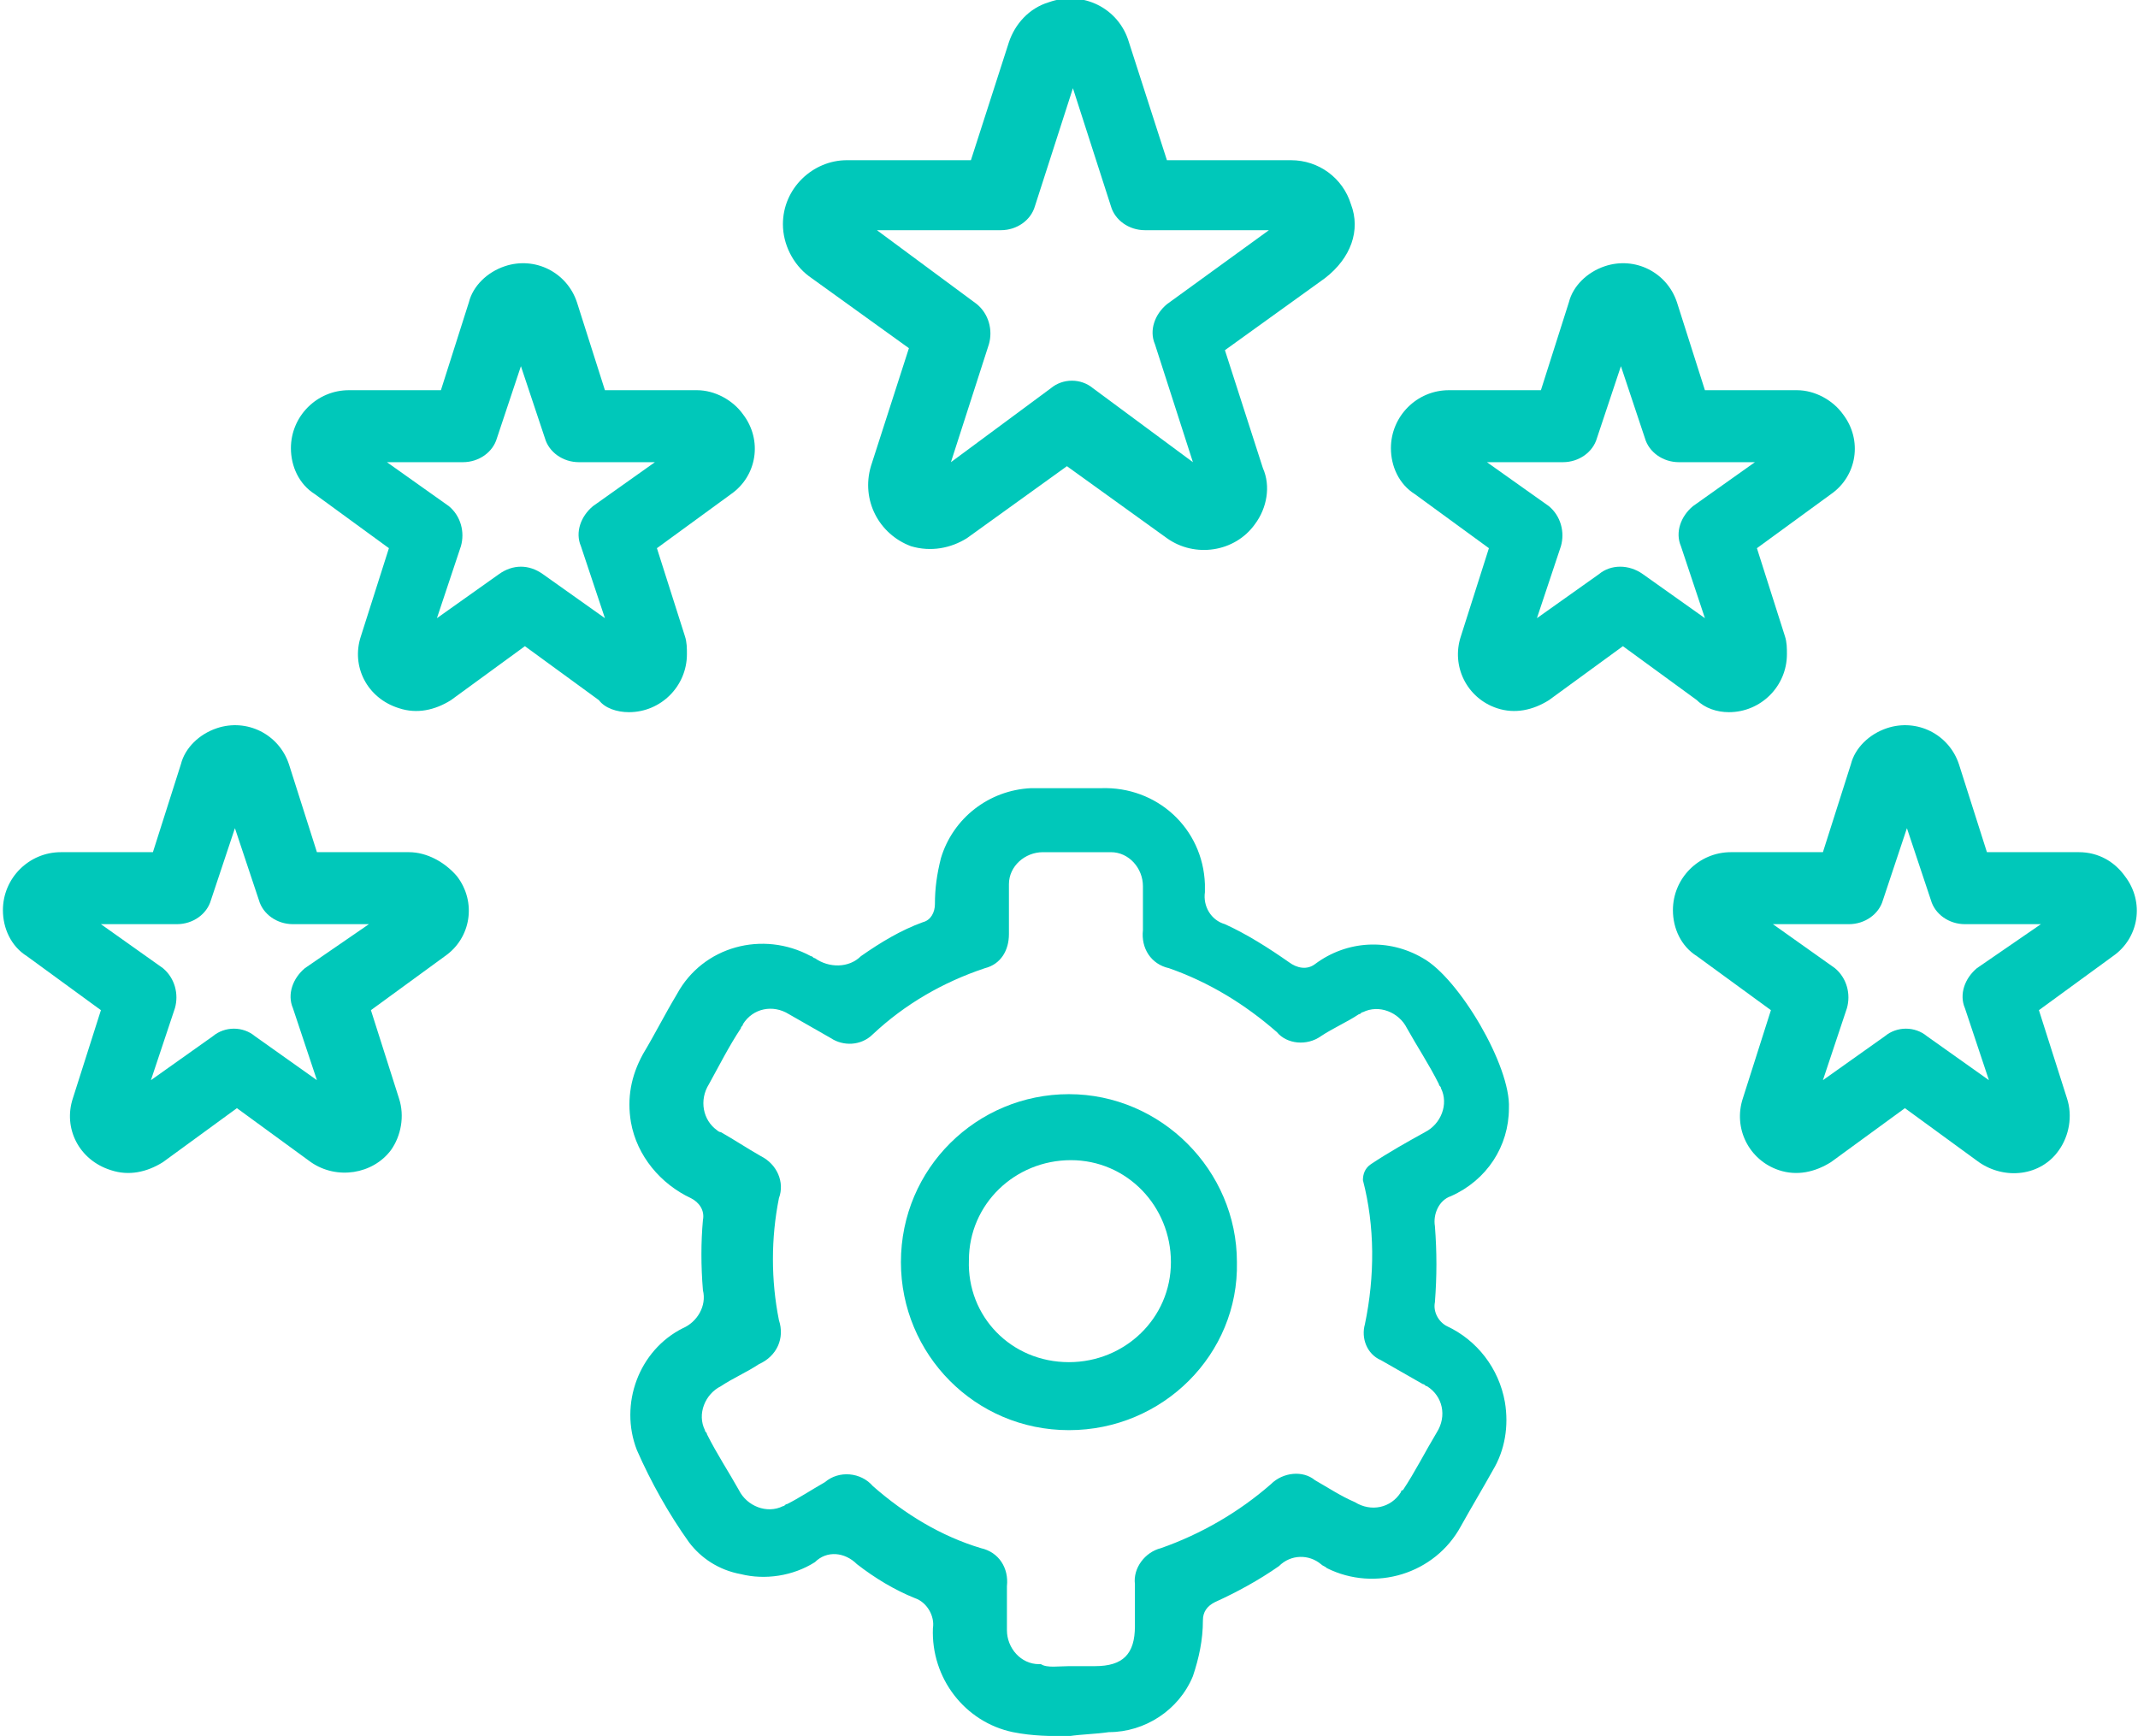
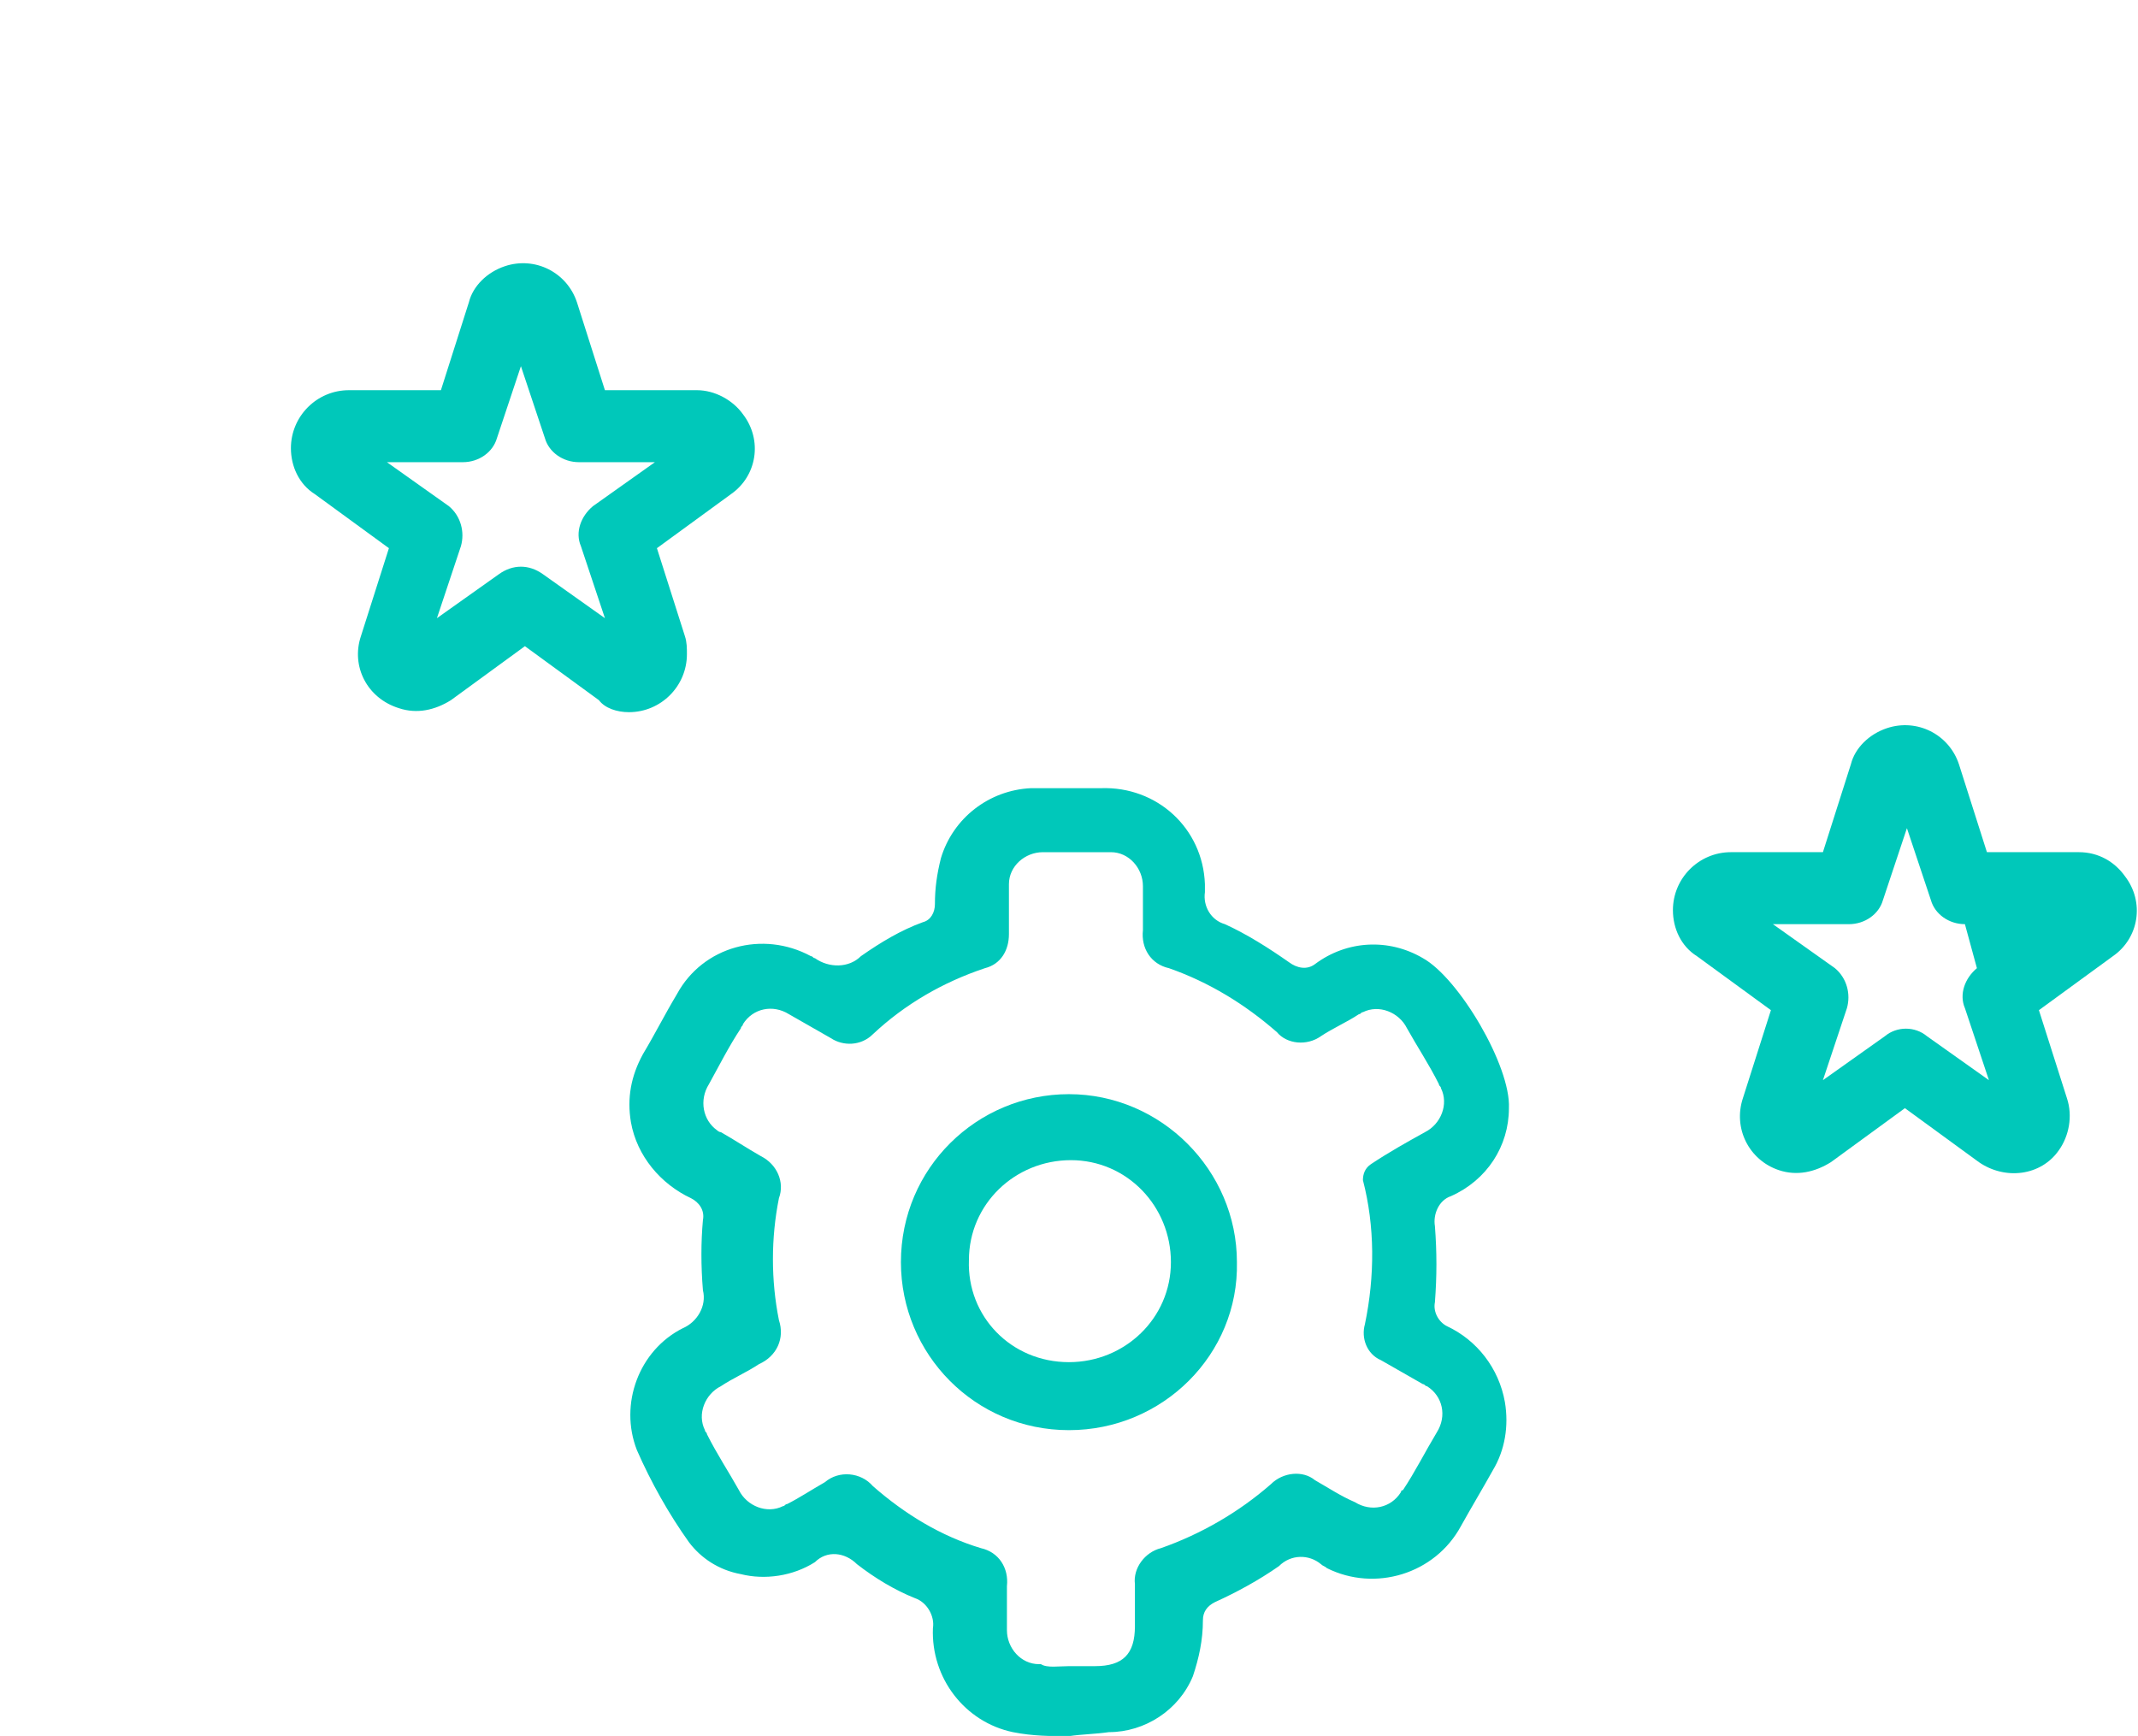
<svg xmlns="http://www.w3.org/2000/svg" version="1.1" id="Layer_1" x="0px" y="0px" viewBox="0 0 106.9 86.8" style="enable-background:new 0 0 106.9 86.8;" xml:space="preserve">
  <style type="text/css">
	.st0{fill:#00C8BA;}
</style>
  <g id="Group_434" transform="translate(-653.054 -439.59)">
-     <path id="Path_58" class="st0" d="M720.6,449.8c-0.4-1.3-1.6-2.2-3-2.2h-6.2l-1.9-5.9c-0.5-1.7-2.3-2.6-4-2c-1,0.3-1.7,1.1-2,2   l-1.9,5.9h-6.2c-1.7,0-3.2,1.4-3.2,3.2c0,1,0.5,2,1.3,2.6l5,3.6l-1.9,5.9c-0.5,1.7,0.4,3.4,2,4c1,0.3,2,0.1,2.8-0.4l5-3.6l5,3.6   c1.4,1,3.4,0.7,4.4-0.7c0.6-0.8,0.8-1.9,0.4-2.8l-1.9-5.9l5-3.6C720.6,452.5,721.1,451.1,720.6,449.8L720.6,449.8z M711.4,454.8   c-0.6,0.5-0.9,1.3-0.6,2l1.9,5.9l-5-3.7c-0.6-0.5-1.5-0.5-2.1,0l-5,3.7l1.9-5.9c0.2-0.7,0-1.5-0.6-2l-5-3.7h6.2   c0.8,0,1.5-0.5,1.7-1.2l1.9-5.9l1.9,5.9c0.2,0.7,0.9,1.2,1.7,1.2h6.2L711.4,454.8z" />
    <path id="Path_59" class="st0" d="M684.5,475.2c1.6,0,2.9-1.3,2.9-2.9c0-0.3,0-0.6-0.1-0.9l-1.4-4.4l3.7-2.7c1.3-0.9,1.6-2.7,0.6-4   c-0.5-0.7-1.4-1.2-2.3-1.2h-4.6l-1.4-4.4c-0.5-1.5-2.1-2.3-3.6-1.8c-0.9,0.3-1.6,1-1.8,1.8l-1.4,4.4h-4.6c-1.6,0-2.9,1.3-2.9,2.9   c0,0.9,0.4,1.8,1.2,2.3l3.7,2.7l-1.4,4.4c-0.5,1.5,0.3,3.1,1.9,3.6c0.9,0.3,1.8,0.1,2.6-0.4l3.7-2.7l3.7,2.7   C683.3,475,683.9,475.2,684.5,475.2L684.5,475.2z M678,468.3l-3.1,2.2l1.2-3.6c0.2-0.7,0-1.5-0.6-2l-3.1-2.2h3.8   c0.8,0,1.5-0.5,1.7-1.2l1.2-3.6l1.2,3.6c0.2,0.7,0.9,1.2,1.7,1.2h3.8l-3.1,2.2c-0.6,0.5-0.9,1.3-0.6,2l1.2,3.6l-3.1-2.2   C679.5,467.8,678.7,467.8,678,468.3L678,468.3z" />
-     <path id="Path_60" class="st0" d="M673.5,482.2h-4.6l-1.4-4.4c-0.5-1.5-2.1-2.3-3.6-1.8c-0.9,0.3-1.6,1-1.8,1.8l-1.4,4.4h-4.6   c-1.6,0-2.9,1.3-2.9,2.9c0,0.9,0.4,1.8,1.2,2.3l3.7,2.7l-1.4,4.4c-0.5,1.5,0.3,3.1,1.9,3.6c0.9,0.3,1.8,0.1,2.6-0.4l3.7-2.7   l3.7,2.7c1.3,0.9,3.1,0.6,4-0.6c0.5-0.7,0.7-1.7,0.4-2.6l-1.4-4.4l3.7-2.7c1.3-0.9,1.6-2.7,0.6-4   C675.3,482.7,674.4,482.2,673.5,482.2L673.5,482.2z M668.3,488c-0.6,0.5-0.9,1.3-0.6,2l1.2,3.6l-3.1-2.2c-0.6-0.5-1.5-0.5-2.1,0   l-3.1,2.2l1.2-3.6c0.2-0.7,0-1.5-0.6-2l-3.1-2.2h3.8c0.8,0,1.5-0.5,1.7-1.2l1.2-3.6l1.2,3.6c0.2,0.7,0.9,1.2,1.7,1.2h3.8L668.3,488   z" />
-     <path id="Path_61" class="st0" d="M757,482.2h-4.6l-1.4-4.4c-0.5-1.5-2.1-2.3-3.6-1.8c-0.9,0.3-1.6,1-1.8,1.8l-1.4,4.4h-4.6   c-1.6,0-2.9,1.3-2.9,2.9c0,0.9,0.4,1.8,1.2,2.3l3.7,2.7l-1.4,4.4c-0.5,1.5,0.3,3.1,1.8,3.6c0.9,0.3,1.8,0.1,2.6-0.4l3.7-2.7   l3.7,2.7c1.3,0.9,3.1,0.7,4-0.6c0.5-0.7,0.7-1.7,0.4-2.6l-1.4-4.4l3.7-2.7c1.3-0.9,1.6-2.7,0.6-4C758.8,482.7,758,482.2,757,482.2   L757,482.2z M751.9,488c-0.6,0.5-0.9,1.3-0.6,2l1.2,3.6l-3.1-2.2c-0.6-0.5-1.5-0.5-2.1,0l-3.1,2.2l1.2-3.6c0.2-0.7,0-1.5-0.6-2   l-3.1-2.2h3.8c0.8,0,1.5-0.5,1.7-1.2l1.2-3.6l1.2,3.6c0.2,0.7,0.9,1.2,1.7,1.2h3.8L751.9,488z" />
-     <path id="Path_62" class="st0" d="M739.5,475.2c1.6,0,2.9-1.3,2.9-2.9c0-0.3,0-0.6-0.1-0.9l-1.4-4.4l3.7-2.7c1.3-0.9,1.6-2.7,0.6-4   c-0.5-0.7-1.4-1.2-2.3-1.2h-4.6l-1.4-4.4c-0.5-1.5-2.1-2.3-3.6-1.8c-0.9,0.3-1.6,1-1.8,1.8l-1.4,4.4h-4.6c-1.6,0-2.9,1.3-2.9,2.9   c0,0.9,0.4,1.8,1.2,2.3l3.7,2.7l-1.4,4.4c-0.5,1.5,0.3,3.1,1.8,3.6c0.9,0.3,1.8,0.1,2.6-0.4l3.7-2.7l3.7,2.7   C738.3,475,738.9,475.2,739.5,475.2L739.5,475.2z M733,468.3l-3.1,2.2l1.2-3.6c0.2-0.7,0-1.5-0.6-2l-3.1-2.2h3.8   c0.8,0,1.5-0.5,1.7-1.2l1.2-3.6l1.2,3.6c0.2,0.7,0.9,1.2,1.7,1.2h3.8l-3.1,2.2c-0.6,0.5-0.9,1.3-0.6,2l1.2,3.6l-3.1-2.2   C734.5,467.8,733.6,467.8,733,468.3L733,468.3z" />
+     <path id="Path_61" class="st0" d="M757,482.2h-4.6l-1.4-4.4c-0.5-1.5-2.1-2.3-3.6-1.8c-0.9,0.3-1.6,1-1.8,1.8l-1.4,4.4h-4.6   c-1.6,0-2.9,1.3-2.9,2.9c0,0.9,0.4,1.8,1.2,2.3l3.7,2.7l-1.4,4.4c-0.5,1.5,0.3,3.1,1.8,3.6c0.9,0.3,1.8,0.1,2.6-0.4l3.7-2.7   l3.7,2.7c1.3,0.9,3.1,0.7,4-0.6c0.5-0.7,0.7-1.7,0.4-2.6l-1.4-4.4l3.7-2.7c1.3-0.9,1.6-2.7,0.6-4C758.8,482.7,758,482.2,757,482.2   L757,482.2z M751.9,488c-0.6,0.5-0.9,1.3-0.6,2l1.2,3.6l-3.1-2.2c-0.6-0.5-1.5-0.5-2.1,0l-3.1,2.2l1.2-3.6c0.2-0.7,0-1.5-0.6-2   l-3.1-2.2h3.8c0.8,0,1.5-0.5,1.7-1.2l1.2-3.6l1.2,3.6c0.2,0.7,0.9,1.2,1.7,1.2L751.9,488z" />
    <g id="Group_427">
      <g id="J29IS2.tif">
        <g id="Group_426">
          <path id="Path_176" class="st0" d="M706.5,526.4c-0.9,0-1.8,0-2.8-0.2c-2.4-0.5-4.1-2.7-4-5.2c0.1-0.6-0.3-1.3-0.9-1.5      c-1-0.4-2-1-2.9-1.7c-0.6-0.6-1.5-0.7-2.1-0.1c-1.1,0.7-2.5,0.9-3.7,0.6c-1.1-0.2-2-0.8-2.6-1.6c-1-1.4-1.9-3-2.6-4.6      c-0.9-2.3,0.1-5,2.3-6.1c0.7-0.3,1.2-1.1,1-1.9c-0.1-1.2-0.1-2.4,0-3.5c0.1-0.5-0.2-0.9-0.6-1.1c-1.5-0.7-2.7-2.1-3-3.8      c-0.2-1.2,0-2.3,0.6-3.4c0.6-1,1.1-2,1.7-3c1.3-2.4,4.3-3.2,6.7-1.9c0.1,0,0.1,0.1,0.2,0.1c0.7,0.5,1.7,0.5,2.3-0.1      c1-0.7,2-1.3,3.1-1.7c0.4-0.1,0.6-0.5,0.6-0.9c0-0.8,0.1-1.5,0.3-2.3c0.6-2,2.4-3.4,4.5-3.5c1.2,0,2.3,0,3.5,0      c2.8-0.1,5.1,2,5.2,4.8c0,0.1,0,0.3,0,0.4c-0.1,0.7,0.3,1.4,1,1.6c1.1,0.5,2.2,1.2,3.2,1.9c0.4,0.3,0.9,0.4,1.3,0.1      c1.6-1.2,3.7-1.3,5.4-0.3c1.8,1,4.4,5.4,4.3,7.5c0,1.9-1.1,3.6-2.9,4.4c-0.6,0.2-0.9,0.9-0.8,1.5c0.1,1.3,0.1,2.5,0,3.8      c-0.1,0.5,0.2,1,0.6,1.2c1.5,0.7,2.6,2.1,2.9,3.8c0.2,1.2,0,2.4-0.6,3.4c-0.5,0.9-1.1,1.9-1.6,2.8c-1.3,2.4-4.3,3.3-6.7,2.1      c-0.1-0.1-0.2-0.1-0.3-0.2c-0.6-0.5-1.5-0.5-2.1,0.1c-1,0.7-2.1,1.3-3.2,1.8c-0.4,0.2-0.6,0.5-0.6,0.9c0,1-0.2,1.9-0.5,2.8      c-0.7,1.7-2.4,2.8-4.2,2.8C707.8,526.3,707.2,526.3,706.5,526.4L706.5,526.4z M706.5,522.9c0.4,0,0.9,0,1.3,0c1.4,0,2-0.6,2-2      c0-0.7,0-1.4,0-2.1c-0.1-0.8,0.5-1.6,1.3-1.8c2-0.7,3.9-1.8,5.5-3.2c0.6-0.6,1.6-0.7,2.2-0.2c0.7,0.4,1.3,0.8,2,1.1      c0.8,0.5,1.8,0.3,2.3-0.5c0,0,0-0.1,0.1-0.1c0.6-0.9,1.1-1.9,1.7-2.9c0.5-0.8,0.3-1.8-0.5-2.3c-0.1,0-0.1-0.1-0.2-0.1      c-0.7-0.4-1.4-0.8-2.1-1.2c-0.7-0.3-1-1.1-0.8-1.8c0.5-2.4,0.5-4.9-0.1-7.2c0-0.3,0.1-0.6,0.4-0.8c0.9-0.6,1.8-1.1,2.7-1.6      c0.8-0.4,1.2-1.4,0.8-2.2c0-0.1-0.1-0.1-0.1-0.2c-0.5-1-1.1-1.9-1.6-2.8c-0.4-0.8-1.4-1.2-2.2-0.8c-0.1,0-0.1,0.1-0.2,0.1      c-0.6,0.4-1.3,0.7-1.9,1.1c-0.7,0.5-1.7,0.4-2.2-0.2c-1.6-1.4-3.4-2.5-5.4-3.2c-0.9-0.2-1.4-1-1.3-1.9c0-0.7,0-1.5,0-2.2      c0-0.9-0.7-1.7-1.6-1.7c0,0-0.1,0-0.1,0c-1.1,0-2.2,0-3.3,0c-0.9,0-1.7,0.7-1.7,1.6c0,0,0,0.1,0,0.1c0,0.8,0,1.6,0,2.4      c0,0.8-0.4,1.5-1.2,1.7c-2.1,0.7-4,1.8-5.6,3.3c-0.6,0.6-1.5,0.6-2.1,0.2c-0.7-0.4-1.4-0.8-2.1-1.2c-0.8-0.5-1.8-0.3-2.3,0.5      c0,0.1-0.1,0.1-0.1,0.2c-0.6,0.9-1.1,1.9-1.6,2.8c-0.5,0.8-0.3,1.8,0.4,2.3c0.1,0.1,0.2,0.1,0.2,0.1c0.7,0.4,1.3,0.8,2,1.2      c0.8,0.4,1.2,1.3,0.9,2.1c-0.4,2-0.4,4.1,0,6.1c0.3,0.9-0.1,1.8-1,2.2c-0.6,0.4-1.3,0.7-1.9,1.1c-0.8,0.4-1.2,1.4-0.8,2.2      c0,0.1,0.1,0.1,0.1,0.2c0.5,1,1.1,1.9,1.6,2.8c0.4,0.8,1.4,1.2,2.2,0.8c0.1,0,0.1-0.1,0.2-0.1c0.6-0.3,1.2-0.7,1.9-1.1      c0.7-0.6,1.8-0.5,2.4,0.2c1.6,1.4,3.4,2.5,5.4,3.1c0.9,0.2,1.4,1,1.3,1.9c0,0.7,0,1.5,0,2.2c0,0.9,0.7,1.7,1.6,1.7      c0,0,0.1,0,0.1,0C705.4,523,706,522.9,706.5,522.9z" />
        </g>
      </g>
      <path id="Path_177" class="st0" d="M706.5,511.1c-4.7,0-8.4-3.8-8.4-8.4c0-4.7,3.8-8.4,8.4-8.4c4.6,0,8.4,3.8,8.4,8.4    C715,507.3,711.2,511.1,706.5,511.1C706.5,511.1,706.5,511.1,706.5,511.1z M706.5,507.7c2.8,0,5.1-2.2,5.1-5c0-2.8-2.2-5.1-5-5.1    c-2.8,0-5.1,2.2-5.1,5C701.4,505.4,703.6,507.7,706.5,507.7C706.4,507.7,706.5,507.7,706.5,507.7L706.5,507.7z" />
    </g>
  </g>
</svg>